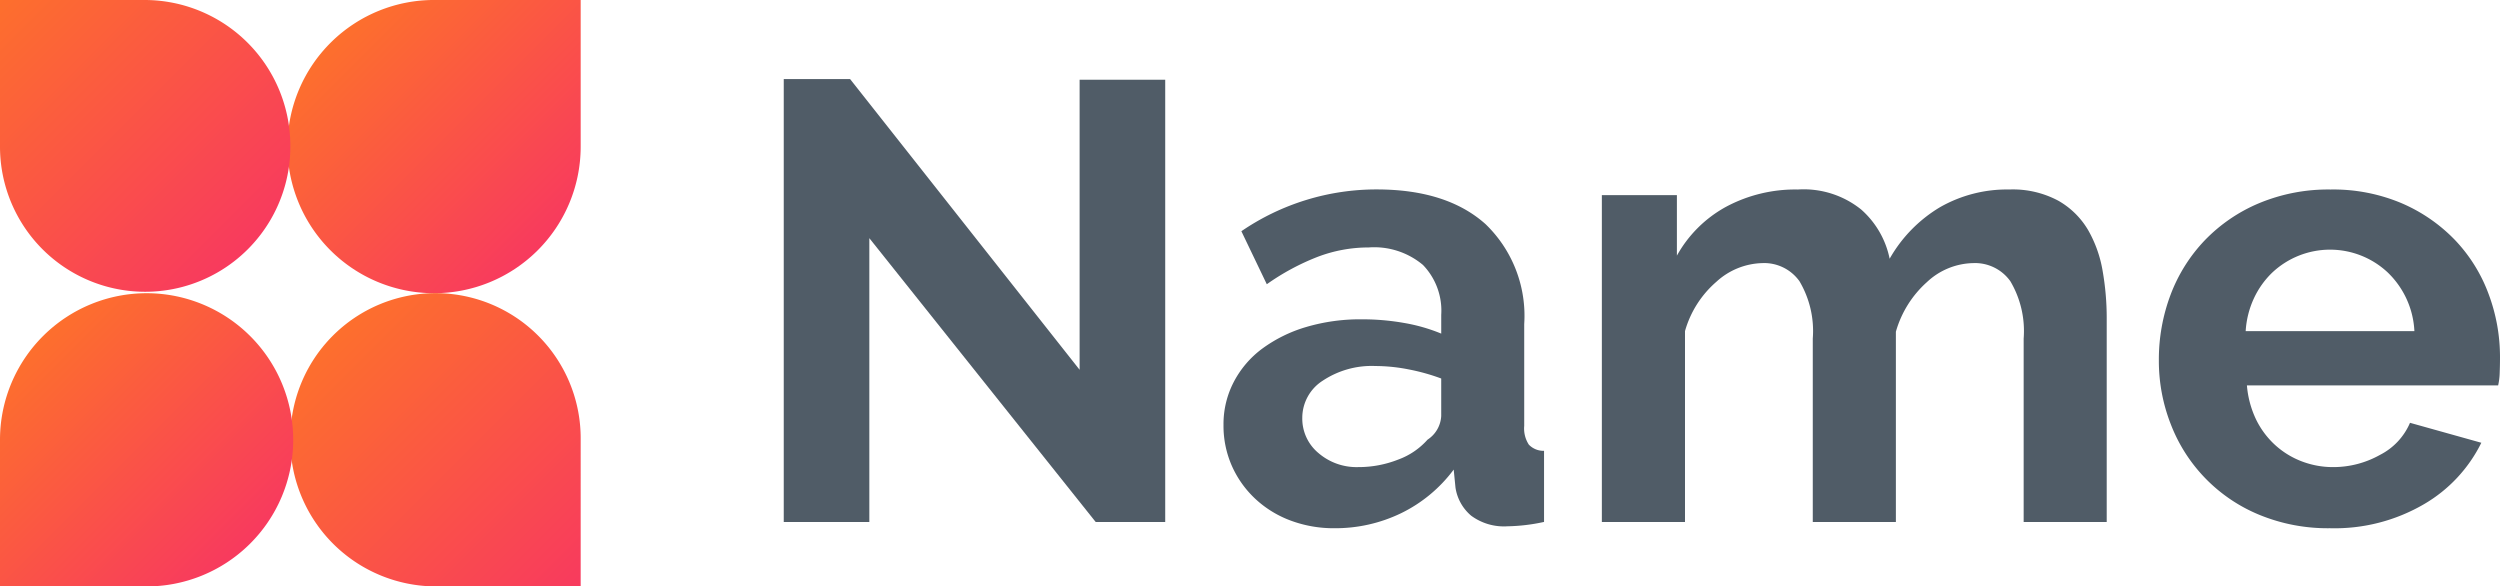
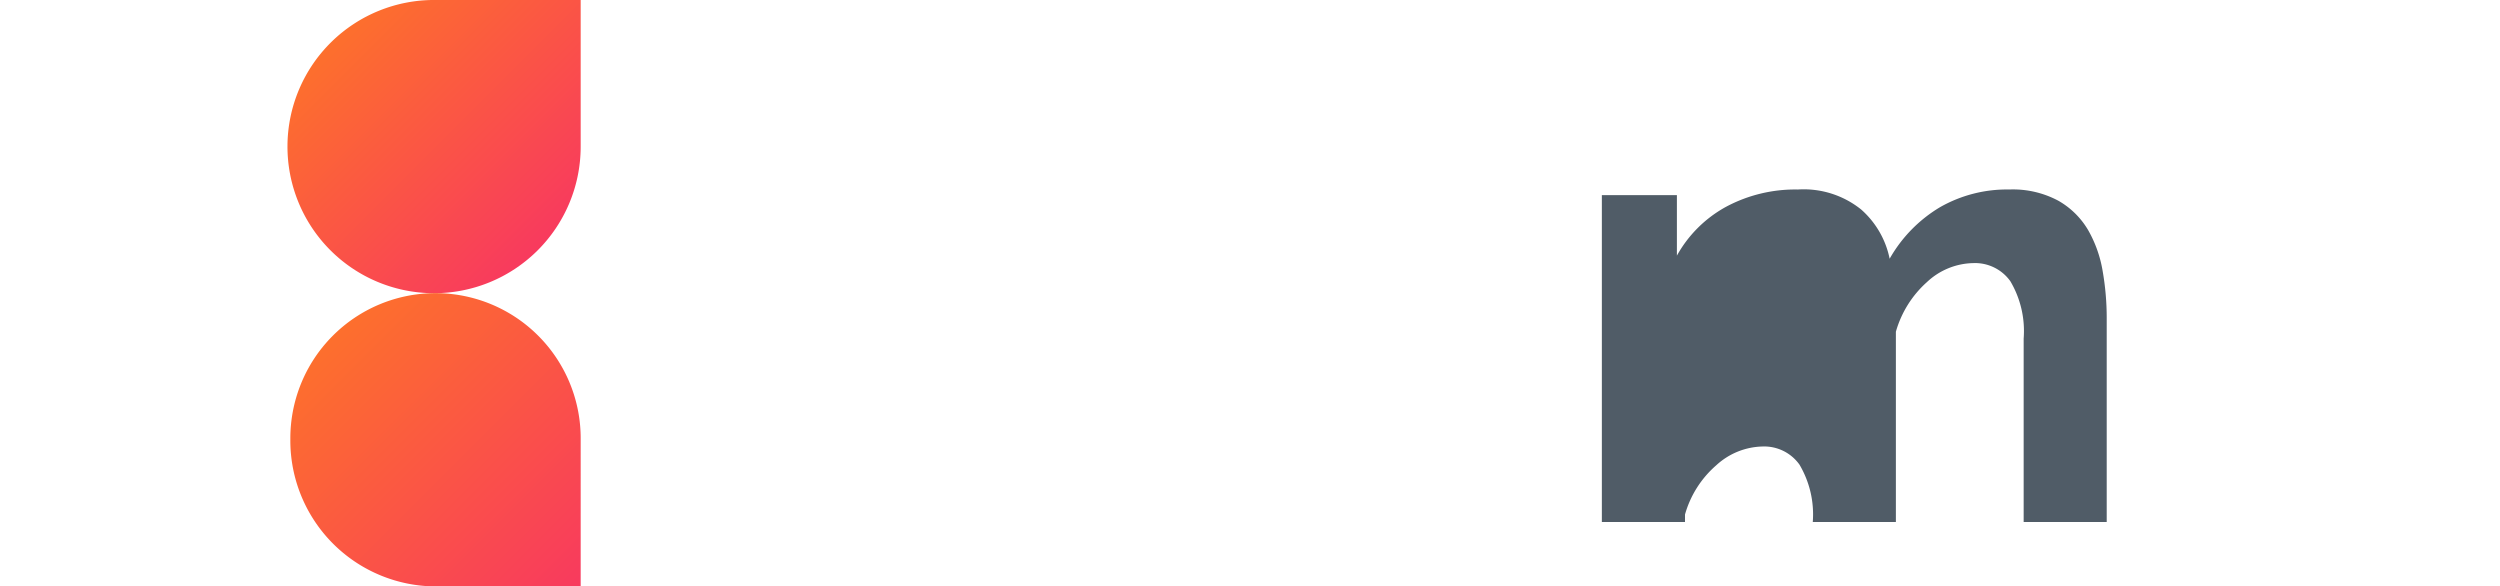
<svg xmlns="http://www.w3.org/2000/svg" xmlns:xlink="http://www.w3.org/1999/xlink" id="Layer_1" data-name="Layer 1" viewBox="0 0 162 38">
  <defs>
    <style>.cls-1{fill:url(#linear-gradient);}.cls-2{fill:url(#linear-gradient-2);}.cls-3{fill:url(#linear-gradient-3);}.cls-4{fill:url(#linear-gradient-4);}.cls-5{fill:#505c67;}</style>
    <linearGradient id="linear-gradient" x1="22.904" y1="-19.552" x2="36.273" y2="-6.183" gradientTransform="translate(0 21)" gradientUnits="userSpaceOnUse">
      <stop offset="0" stop-color="#fd6f2d" />
      <stop offset="1" stop-color="#f83a5e" />
    </linearGradient>
    <linearGradient id="linear-gradient-2" x1="-0.039" y1="-20.961" x2="16.085" y2="-4.836" xlink:href="#linear-gradient" />
    <linearGradient id="linear-gradient-3" x1="21.544" y1="0.836" x2="37.667" y2="16.961" xlink:href="#linear-gradient" />
    <linearGradient id="linear-gradient-4" x1="1.361" y1="2.188" x2="14.729" y2="15.558" xlink:href="#linear-gradient" />
  </defs>
  <title>logo</title>
  <path class="cls-1" d="M37.628,9.5V0H28.221a9.5,9.5,0,1,0,9.407,9.54V9.5Z" transform="translate(0 0)" />
-   <path class="cls-2" d="M18.814,9.5A9.454,9.454,0,0,0,9.408,0H0V9.5A9.407,9.407,0,1,0,18.814,9.5Z" transform="translate(0 0)" />
  <path class="cls-3" d="M18.814,28.5A9.454,9.454,0,0,0,28.221,38h9.407V28.5a9.407,9.407,0,1,0-18.813,0h0Z" transform="translate(0 0)" />
-   <path class="cls-4" d="M0,28.5V38H9.407A9.5,9.5,0,1,0,0,28.46V28.5Z" transform="translate(0 0)" />
-   <path class="cls-5" d="M56.333,15.433V33.824H50.787V5.125h4.3L69.959,23.962V5.166h5.547V33.824H71Z" transform="translate(0 0)" />
-   <path class="cls-5" d="M86.478,34.229a7.97,7.97,0,0,1-2.854-.5,6.846,6.846,0,0,1-2.291-1.415,6.565,6.565,0,0,1-1.507-2.122,6.453,6.453,0,0,1-.543-2.668,5.894,5.894,0,0,1,.663-2.769A6.329,6.329,0,0,1,81.8,22.587a9.173,9.173,0,0,1,2.834-1.395,12.324,12.324,0,0,1,3.617-.5A15.553,15.553,0,0,1,91,20.93a11.239,11.239,0,0,1,2.392.688V20.4a4.26,4.26,0,0,0-1.186-3.233,4.914,4.914,0,0,0-3.517-1.132,9.267,9.267,0,0,0-3.3.606,15.263,15.263,0,0,0-3.3,1.778l-1.648-3.436a15.491,15.491,0,0,1,8.762-2.708q4.542,0,7.055,2.244a8.245,8.245,0,0,1,2.511,6.487V27.6a1.914,1.914,0,0,0,.3,1.213,1.315,1.315,0,0,0,.985.4v4.608a11.945,11.945,0,0,1-2.371.283,3.574,3.574,0,0,1-2.351-.687A2.957,2.957,0,0,1,94.316,31.6L94.2,30.429a9.341,9.341,0,0,1-3.416,2.83A9.772,9.772,0,0,1,86.478,34.229Zm1.527-3.961a6.987,6.987,0,0,0,2.592-.485,4.69,4.69,0,0,0,1.909-1.294,1.948,1.948,0,0,0,.885-1.535V24.527a13.2,13.2,0,0,0-2.09-.586,11.261,11.261,0,0,0-2.17-.223,5.734,5.734,0,0,0-3.417.95,2.858,2.858,0,0,0-1.326,2.405,2.9,2.9,0,0,0,1.046,2.283A3.778,3.778,0,0,0,88.006,30.268Z" transform="translate(0 0)" />
-   <path class="cls-5" d="M136.518,33.824h-5.385V21.94a6.335,6.335,0,0,0-.864-3.719,2.808,2.808,0,0,0-2.392-1.172,4.5,4.5,0,0,0-3.014,1.233,6.8,6.8,0,0,0-2.01,3.214V33.824h-5.385V21.94a6.335,6.335,0,0,0-.864-3.719,2.807,2.807,0,0,0-2.392-1.172,4.568,4.568,0,0,0-2.994,1.213,6.6,6.6,0,0,0-2.03,3.193V33.824H103.8V12.644h4.863v3.921a8.059,8.059,0,0,1,3.2-3.173A9.5,9.5,0,0,1,116.5,12.28a5.946,5.946,0,0,1,4.1,1.293,5.786,5.786,0,0,1,1.849,3.193,9.13,9.13,0,0,1,3.256-3.335,8.752,8.752,0,0,1,4.5-1.152,6.234,6.234,0,0,1,3.175.728,5.243,5.243,0,0,1,1.929,1.9,7.994,7.994,0,0,1,.945,2.668,17.62,17.62,0,0,1,.261,3.031V33.824Z" transform="translate(0 0)" />
-   <path class="cls-5" d="M150.987,34.229a11.636,11.636,0,0,1-4.582-.869,10.36,10.36,0,0,1-5.727-5.841,11.212,11.212,0,0,1-.784-4.163,11.865,11.865,0,0,1,.763-4.265,10.415,10.415,0,0,1,2.211-3.517,10.544,10.544,0,0,1,3.517-2.405,11.652,11.652,0,0,1,4.642-.889,11.374,11.374,0,0,1,4.6.889,10.6,10.6,0,0,1,3.456,2.385,10.166,10.166,0,0,1,2.17,3.477A11.622,11.622,0,0,1,162,23.153c0,0.351-.007.687-0.02,1.011a4.151,4.151,0,0,1-.1.808H145.6a6.318,6.318,0,0,0,.6,2.224,5.5,5.5,0,0,0,1.246,1.657,5.417,5.417,0,0,0,1.728,1.051,5.659,5.659,0,0,0,2.01.364,6.175,6.175,0,0,0,3.035-.789,4.164,4.164,0,0,0,1.949-2.081l4.622,1.293a9.423,9.423,0,0,1-3.717,3.981A11.47,11.47,0,0,1,150.987,34.229Zm5.466-12.773a5.644,5.644,0,0,0-1.748-3.819,5.465,5.465,0,0,0-7.456.02,5.554,5.554,0,0,0-1.187,1.657,5.875,5.875,0,0,0-.542,2.143h10.932Z" transform="translate(0 0)" />
+   <path class="cls-5" d="M136.518,33.824h-5.385V21.94a6.335,6.335,0,0,0-.864-3.719,2.808,2.808,0,0,0-2.392-1.172,4.5,4.5,0,0,0-3.014,1.233,6.8,6.8,0,0,0-2.01,3.214V33.824h-5.385a6.335,6.335,0,0,0-.864-3.719,2.807,2.807,0,0,0-2.392-1.172,4.568,4.568,0,0,0-2.994,1.213,6.6,6.6,0,0,0-2.03,3.193V33.824H103.8V12.644h4.863v3.921a8.059,8.059,0,0,1,3.2-3.173A9.5,9.5,0,0,1,116.5,12.28a5.946,5.946,0,0,1,4.1,1.293,5.786,5.786,0,0,1,1.849,3.193,9.13,9.13,0,0,1,3.256-3.335,8.752,8.752,0,0,1,4.5-1.152,6.234,6.234,0,0,1,3.175.728,5.243,5.243,0,0,1,1.929,1.9,7.994,7.994,0,0,1,.945,2.668,17.62,17.62,0,0,1,.261,3.031V33.824Z" transform="translate(0 0)" />
</svg>